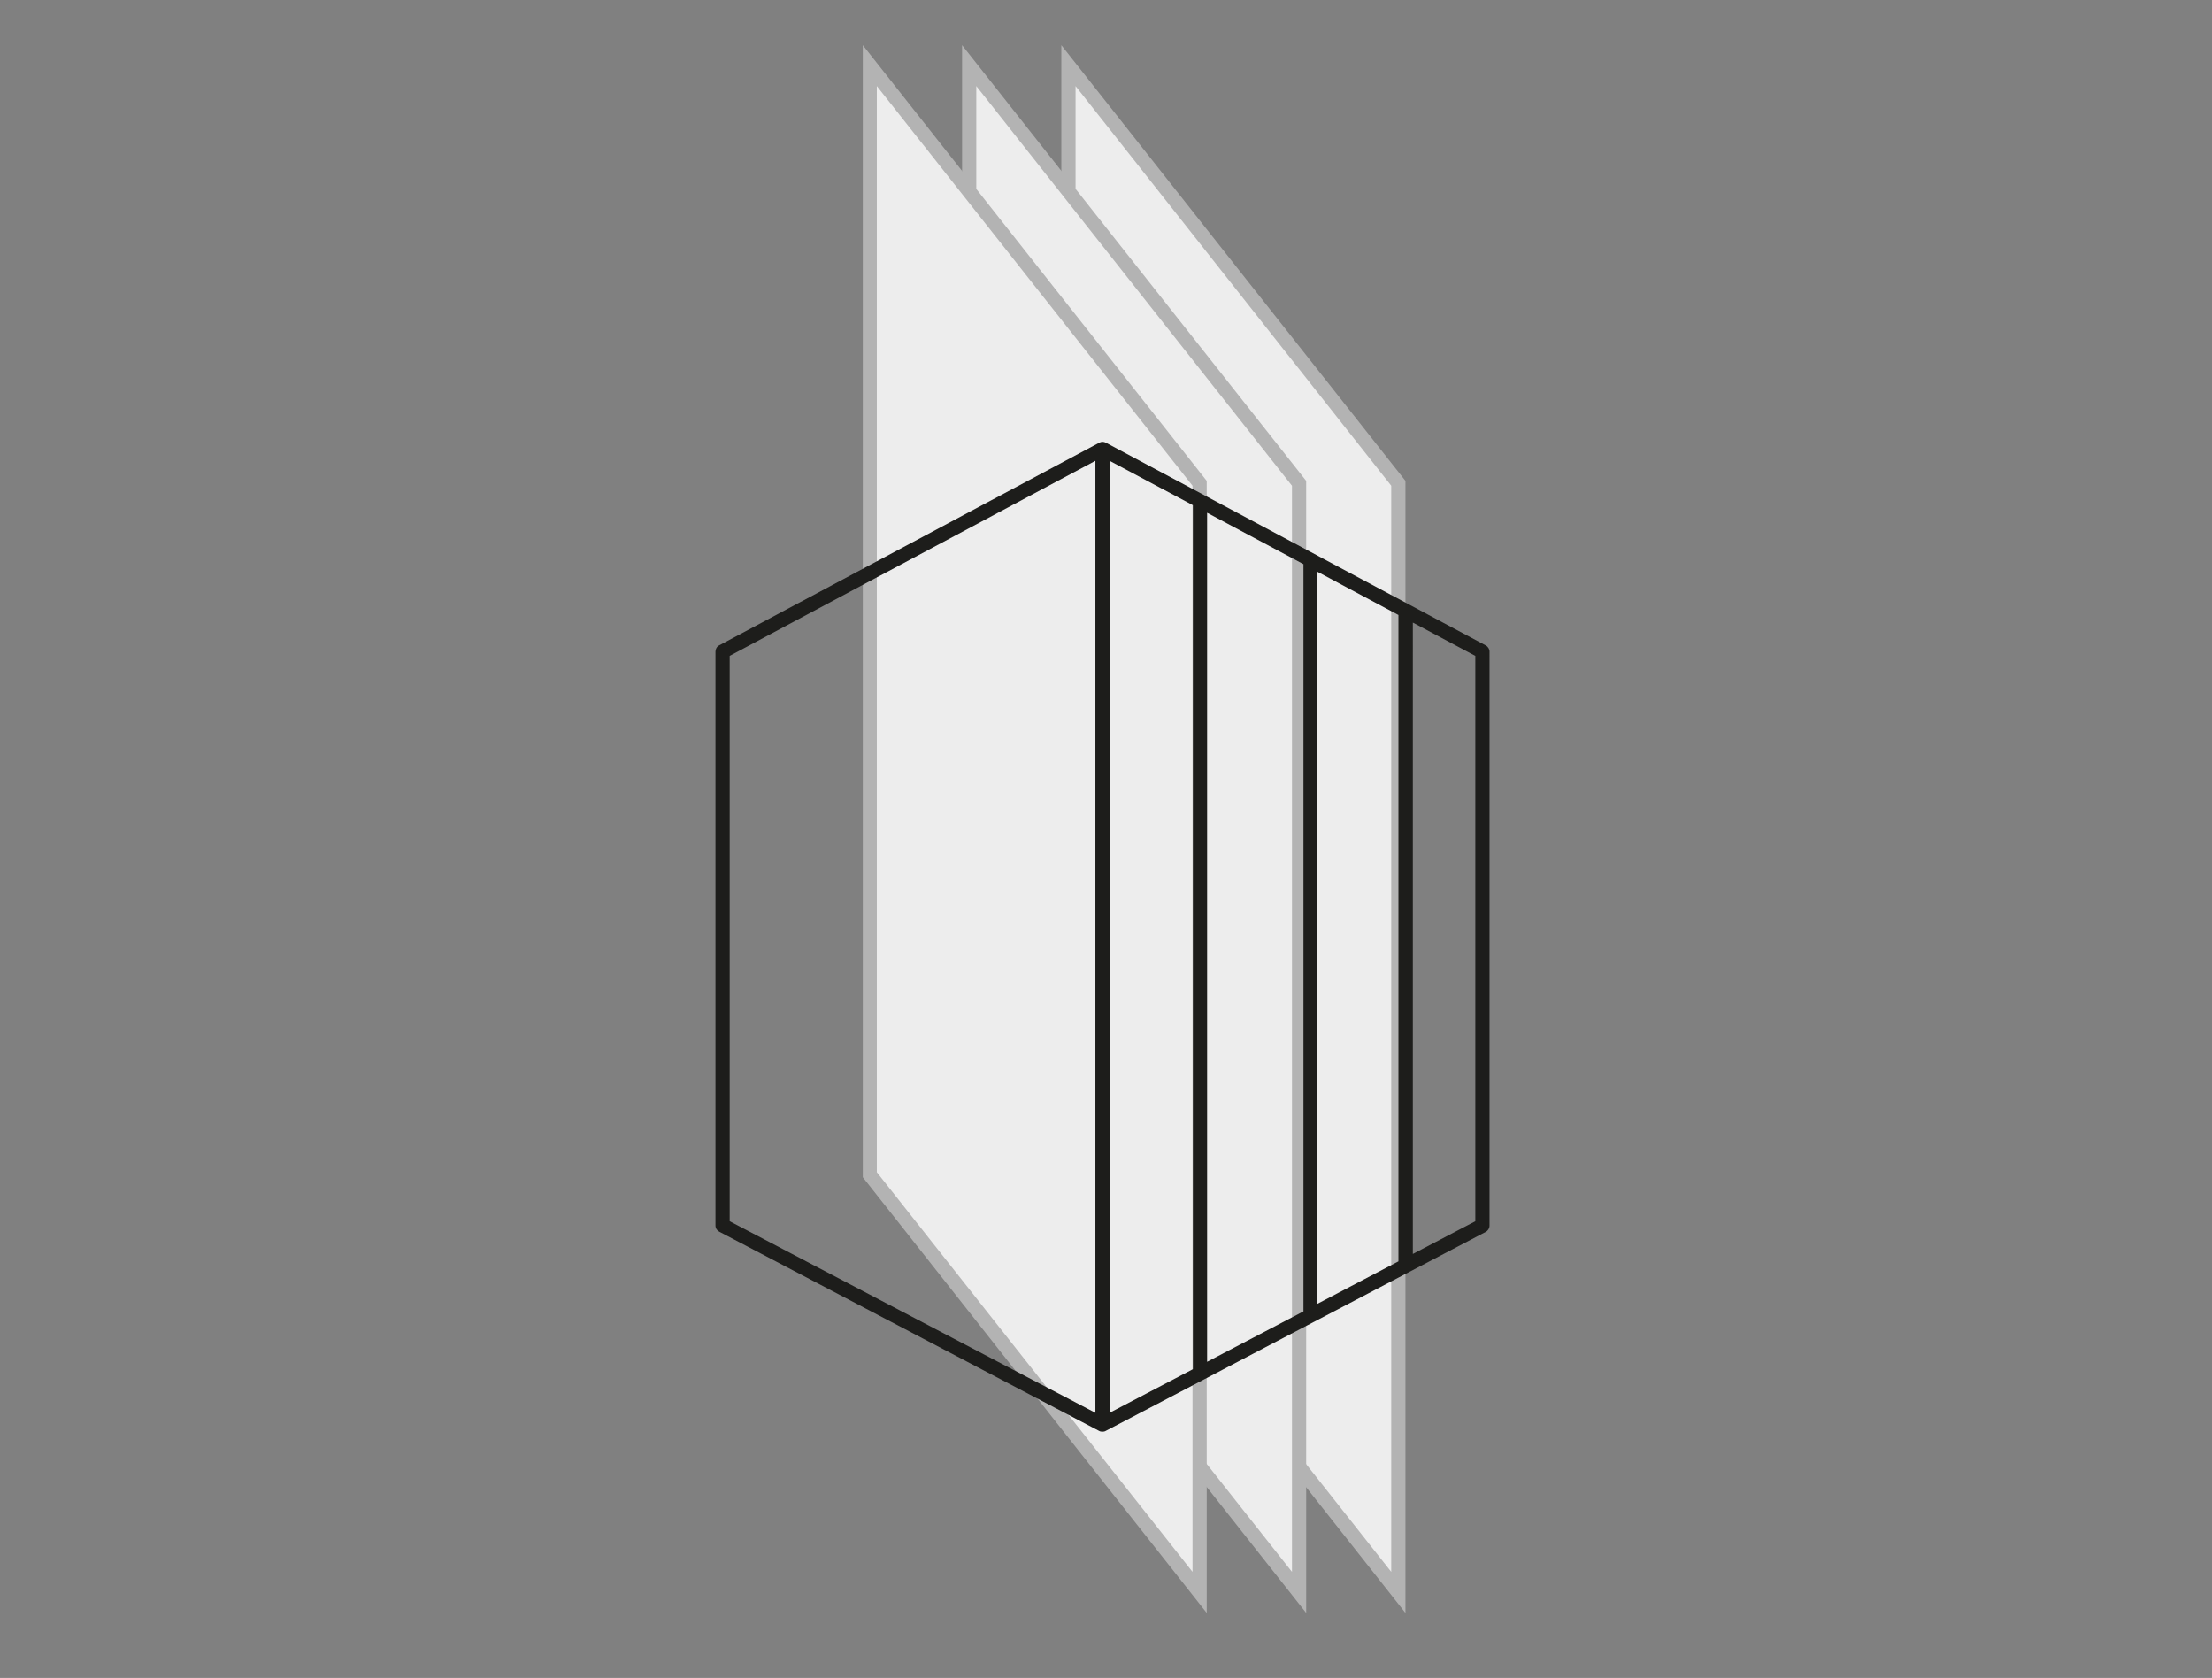
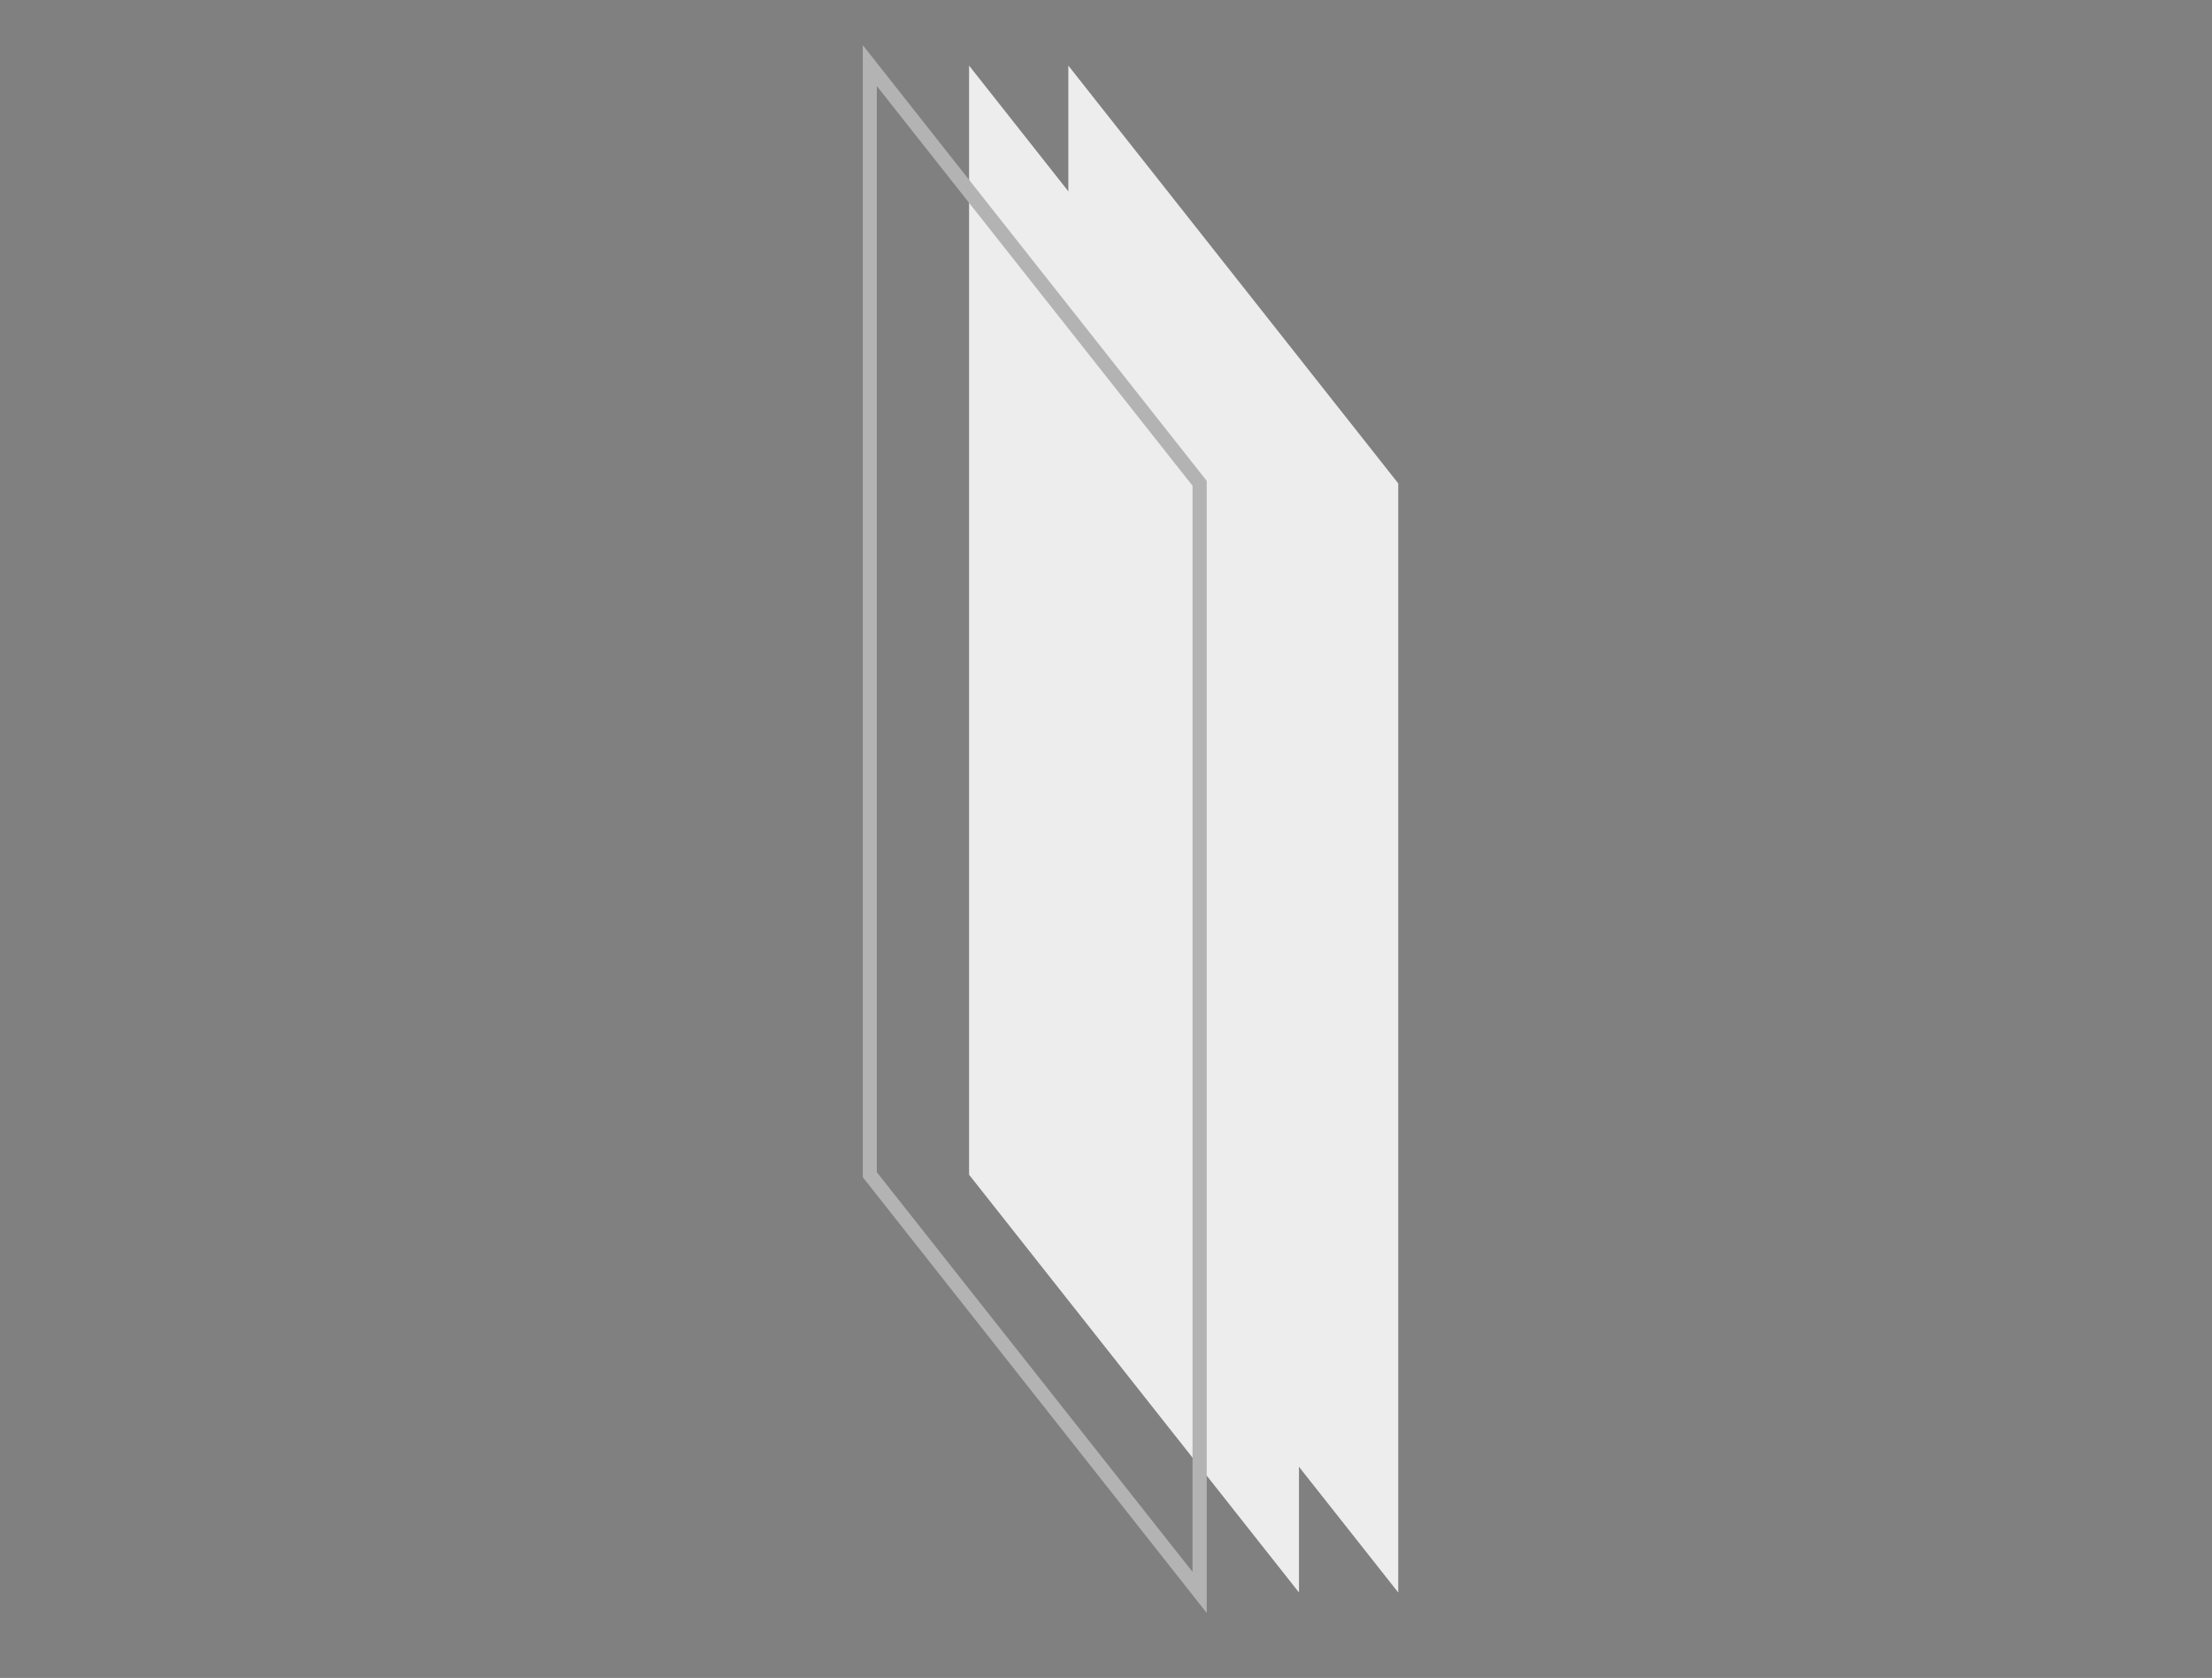
<svg xmlns="http://www.w3.org/2000/svg" viewBox="0 0 1136.5 861.9">
  <rect x="0" y="0" width="1136.5" height="861.9" fill="#808080" stroke="none" />
  <g id="paper2">
    <path fill="#ededed" d="M718.4 818V248.3L548.9 33.7v569.7z" />
-     <path fill="#B3B3B3" d="M722.1 828.5L545.3 604.7V23.2L722.1 247v581.5zM552.6 602.1l162.2 205.3V249.5L552.6 44.2v557.9z" />
    <path fill="#ededed" d="M667.4 818V248.3L497.9 33.7v569.7z" />
-     <path fill="#B3B3B3" d="M671.1 828.5L494.3 604.7V23.2L671.1 247v581.5zM501.6 602.1l162.2 205.3V249.5L501.6 44.2v557.9z" />
-     <path fill="#ededed" d="M616.4 818V248.3L446.9 33.7v569.7z" />
    <path fill="#B3B3B3" d="M620 828.5L443.3 604.7V23.2L620 247v581.5zM450.5 602.1l162.2 205.3V249.5L450.5 44.2v557.9z" />
-     <path fill="#1D1D1B" d="M763.3 331.5L568.2 227.4c-1.1-.6-2.4-.6-3.4 0L369.5 331.5c-1.2.6-1.9 1.9-1.9 3.2v294.8c0 1.4.8 2.6 2 3.2L564.7 735c.5.3 1.1.4 1.7.4s1.2-.1 1.7-.4l195.2-102.2c1.2-.6 2-1.9 2-3.2V334.7c0-1.3-.8-2.6-2-3.2zm-193.2-94.8l42.8 22.8v443.8l-42.8 22.4v-489zm50.1 26.7l49.5 26.4v383.8l-49.5 25.9V263.4zm56.7 30.3l41.6 22.2v332l-41.6 21.8v-376zm-302 43.2l187.9-100.2v489l-187.9-98.4V336.9zM758 627.3l-32.1 16.8V319.8l32.1 17.1v290.4z" />
  </g>
</svg>